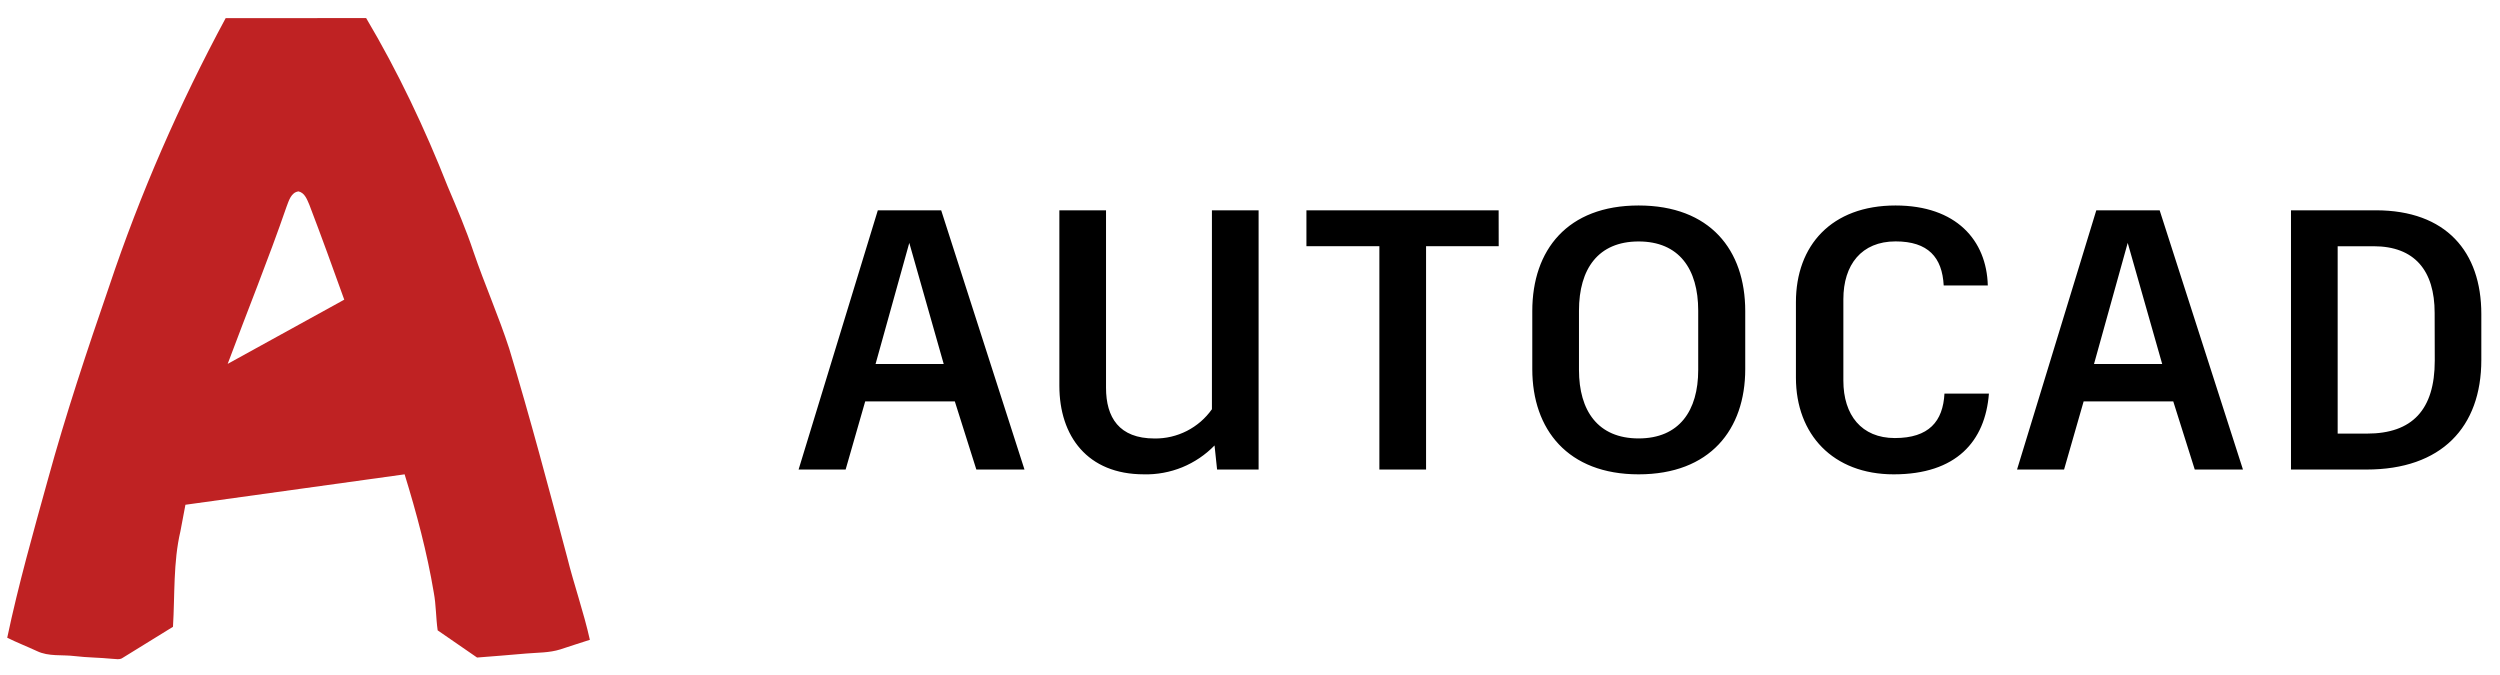
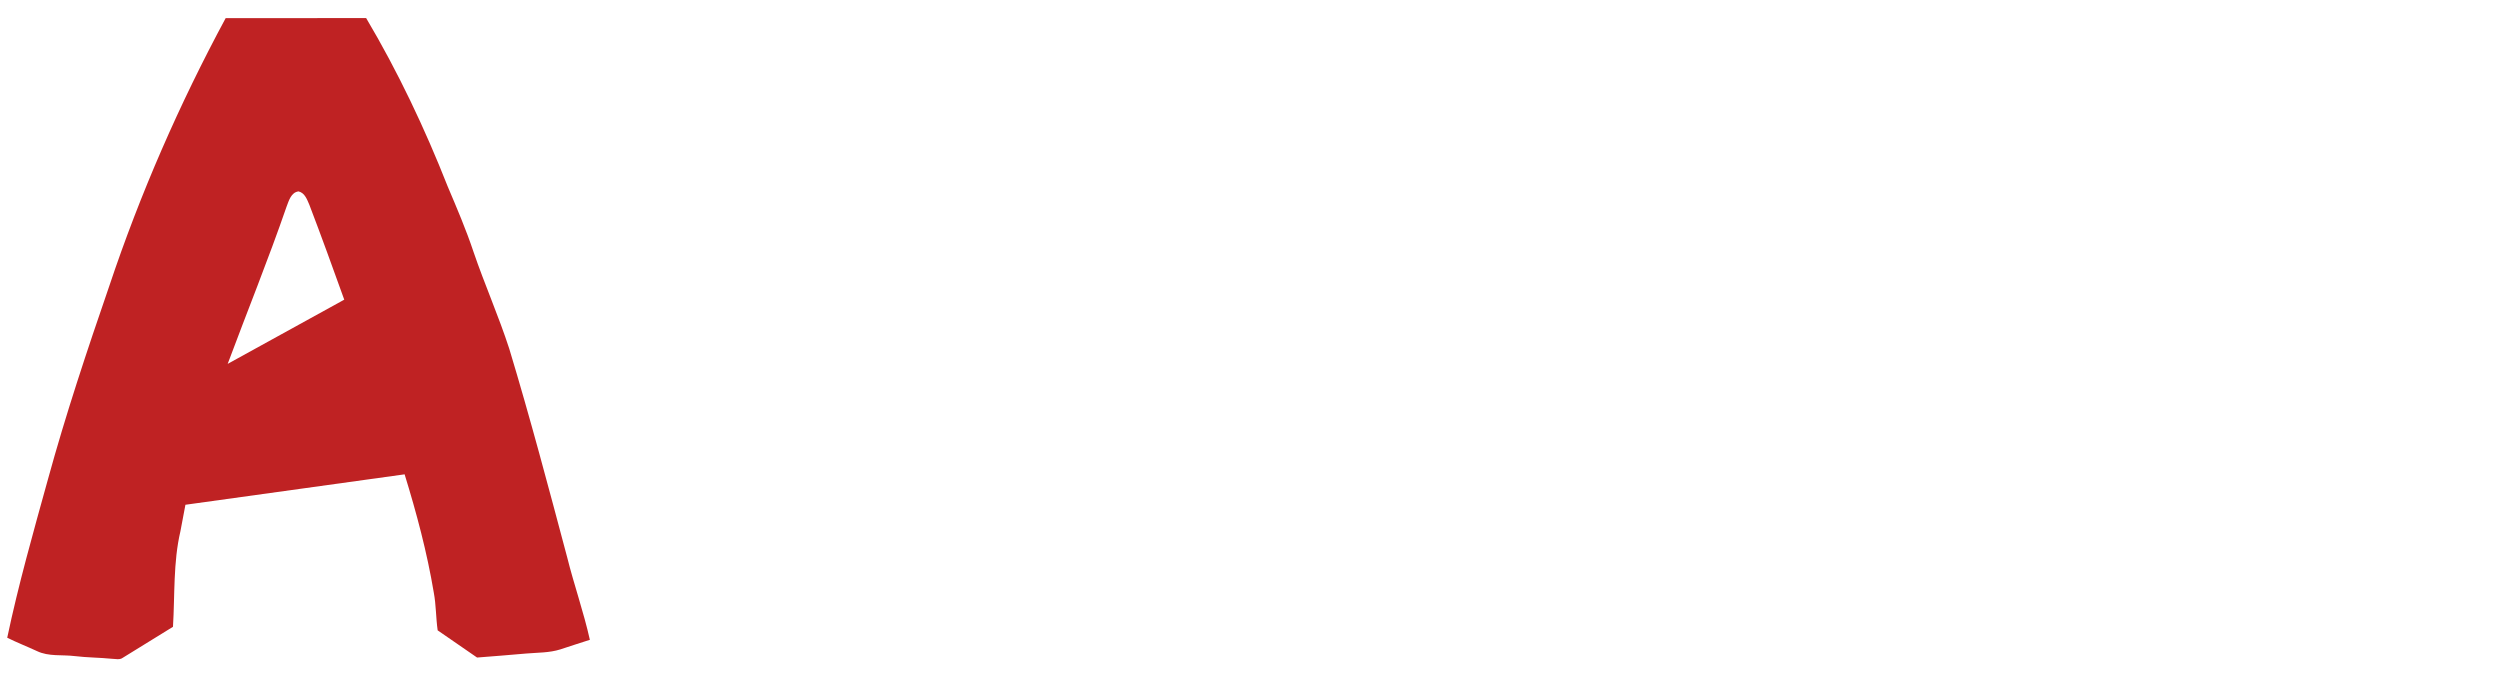
<svg xmlns="http://www.w3.org/2000/svg" width="200" height="54" viewBox="0 0 200 54" fill="none">
-   <path d="M131.086 16.439C125.398 16.439 122.583 19.994 122.583 24.883V29.533C122.583 34.362 125.429 37.947 131.086 37.947C136.805 37.947 139.619 34.362 139.619 29.533V24.883C139.619 19.994 136.805 16.439 131.086 16.439ZM151.643 16.439C146.518 16.439 143.674 19.638 143.674 24.171V30.214C143.674 34.749 146.636 37.947 151.497 37.947C156.504 37.947 158.818 35.31 159.114 31.488H155.557C155.439 33.711 154.315 35.044 151.587 35.044C148.922 35.044 147.469 33.207 147.469 30.452V23.935C147.469 21.18 148.919 19.312 151.647 19.312C154.253 19.312 155.377 20.586 155.496 22.838H159.024C158.931 19.223 156.501 16.439 151.643 16.439ZM70.226 16.824L63.887 37.564H67.65L69.216 32.112H76.386L78.108 37.564H81.959L75.294 16.824H70.226ZM84.749 16.824V30.864C84.749 34.894 87.001 37.946 91.503 37.946C92.029 37.96 92.55 37.918 93.067 37.823C93.585 37.729 94.088 37.581 94.575 37.384C95.061 37.184 95.523 36.937 95.959 36.643C96.394 36.349 96.798 36.013 97.163 35.636L97.367 37.562H100.688V16.824H96.954V32.738C96.695 33.103 96.397 33.434 96.058 33.728C95.717 34.021 95.349 34.27 94.948 34.475C94.549 34.678 94.13 34.831 93.693 34.934C93.255 35.036 92.813 35.085 92.365 35.079C89.519 35.079 88.482 33.389 88.482 31.021V16.824L84.749 16.824ZM104.514 16.824V19.697H110.35V37.562H114.085V19.697H119.896L119.891 16.824H104.514ZM167.704 16.824L161.363 37.564H165.125L166.691 32.112H173.861L175.581 37.564H179.437L172.772 16.824H167.704ZM183.279 16.824V37.563H189.323C195.307 37.563 198.506 34.184 198.506 28.792V25.12C198.506 20.143 195.692 16.824 190.063 16.824H183.279ZM131.089 19.317C134.317 19.317 135.857 21.503 135.857 24.856V29.596C135.857 32.852 134.348 35.074 131.089 35.074C127.83 35.074 126.318 32.855 126.318 29.596V26.523V24.853C126.318 21.505 127.859 19.317 131.089 19.317ZM72.743 19.431L75.497 29.119H70.045L72.743 19.431ZM170.217 19.431L172.975 29.119H167.521L170.217 19.431ZM187.013 19.699H189.886C193.176 19.699 194.772 21.653 194.772 25.031L194.781 28.852C194.781 32.787 192.974 34.688 189.361 34.688H187.013L187.013 19.699Z" fill="black" />
  <path d="M18.053 1.452L29.292 1.446C31.838 5.743 33.985 10.272 35.816 14.918C36.548 16.644 37.288 18.37 37.882 20.151C38.771 22.759 39.892 25.281 40.742 27.904C42.412 33.424 43.888 39.002 45.372 44.575C45.925 46.795 46.691 48.952 47.189 51.185C46.403 51.441 45.613 51.687 44.828 51.951C43.946 52.231 43.01 52.203 42.097 52.282C40.789 52.408 39.476 52.491 38.166 52.603L35.013 50.428C34.869 49.425 34.891 48.399 34.702 47.4C34.166 44.196 33.326 41.05 32.369 37.947L14.834 40.381C14.704 41.086 14.567 41.792 14.434 42.498C13.848 45.001 13.995 47.594 13.838 50.144L9.833 52.616C9.575 52.814 9.239 52.706 8.946 52.702C7.956 52.603 6.96 52.607 5.973 52.487C4.968 52.362 3.892 52.541 2.953 52.085C2.166 51.719 1.355 51.405 0.578 51.019C1.473 46.765 2.663 42.578 3.823 38.39C5.256 33.164 6.971 28.021 8.736 22.901C11.21 15.499 14.352 8.321 18.053 1.452ZM22.924 16.534C21.465 20.767 19.776 24.915 18.214 29.11L27.54 23.973C26.632 21.442 25.716 18.914 24.756 16.403C24.573 15.979 24.39 15.432 23.886 15.312C23.286 15.383 23.11 16.057 22.924 16.534Z" fill="#BF2223" />
</svg>